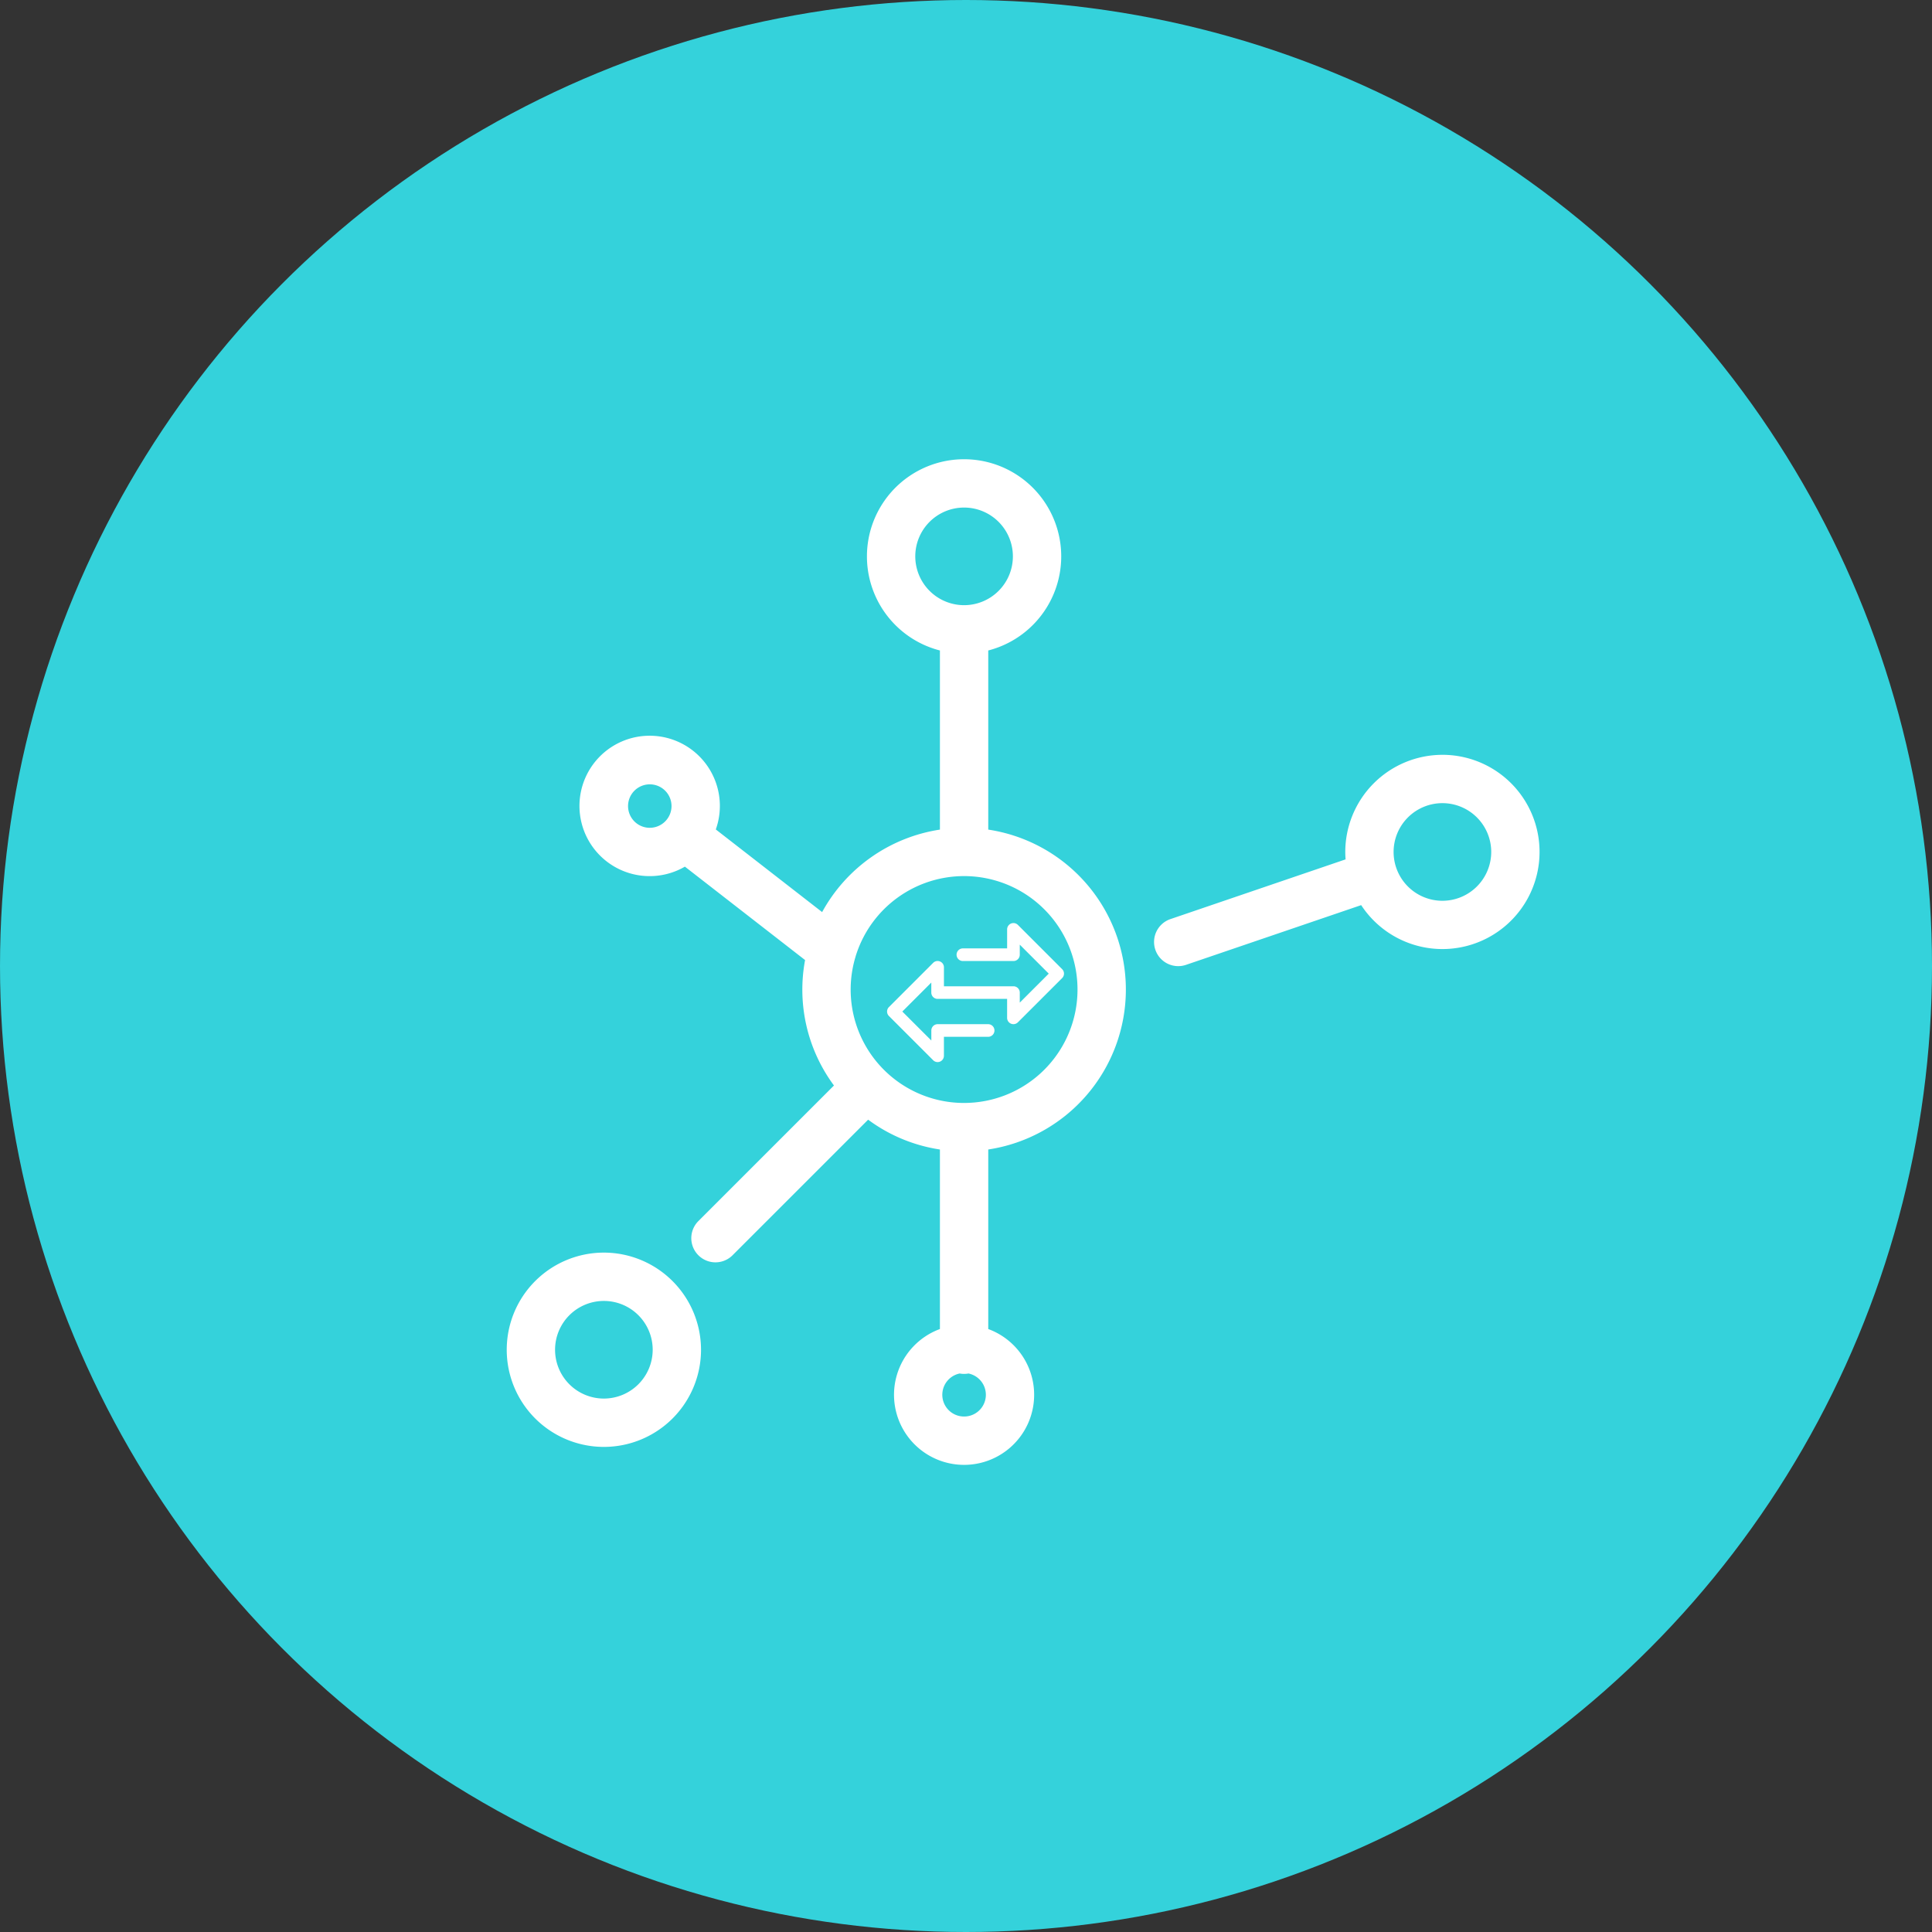
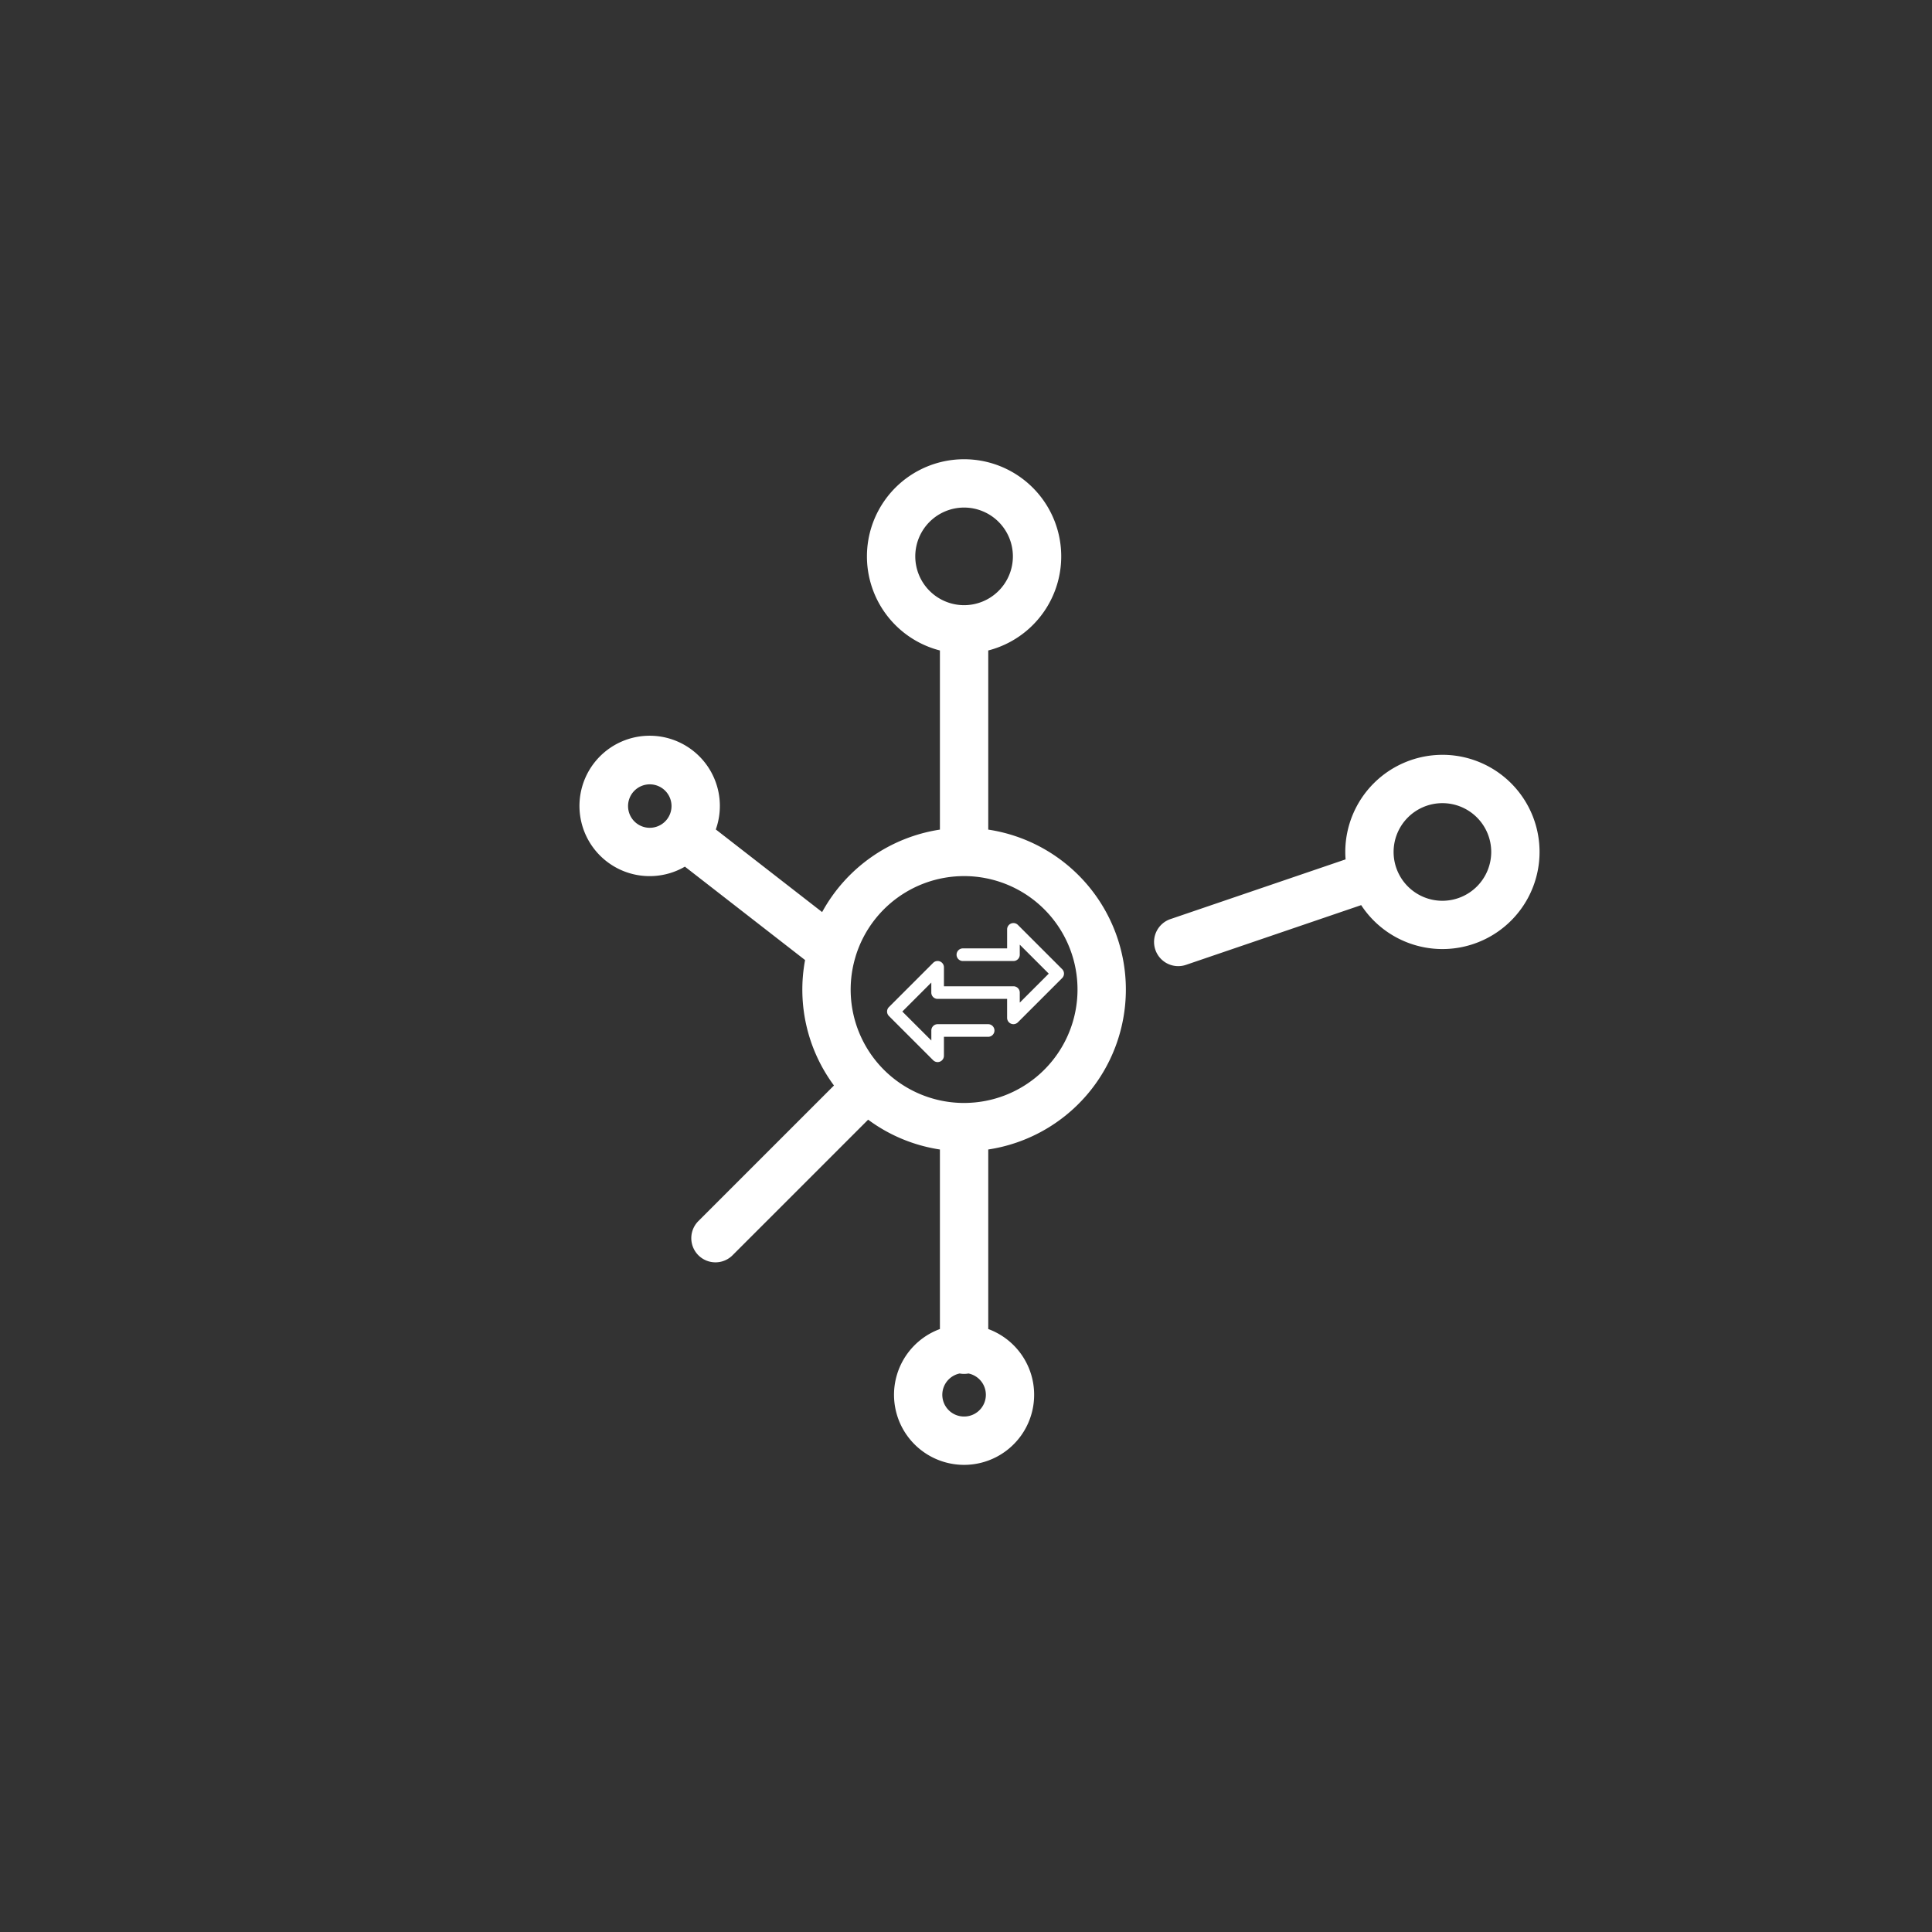
<svg xmlns="http://www.w3.org/2000/svg" width="298" height="298" viewBox="0 0 298 298">
  <rect x="0" y="0" width="298" height="298" fill="#333333" stroke="none" />
  <g id="Group_3498" data-name="Group 3498" transform="translate(-849 -2983)">
    <g id="Group_2796" data-name="Group 2796" transform="translate(849 2983)">
      <g id="Group_2102" data-name="Group 2102" transform="translate(0 0)">
-         <circle id="Ellipse_933" data-name="Ellipse 933" cx="149" cy="149" r="149" transform="translate(0.001 0)" fill="#34d2db" />
-       </g>
+         </g>
      <g id="molecular" transform="translate(78.162 70.834)">
        <path id="Path_29477" data-name="Path 29477" d="M85.662,61.347V33.716a14.984,14.984,0,1,0-7.455,0V61.346A25.014,25.014,0,0,0,60.039,74.068l-16.4-12.746a10.828,10.828,0,1,0-4.767,5.737L57.409,81.467a24.838,24.838,0,0,0,4.455,19.349L40.908,121.772a3.728,3.728,0,0,0,5.272,5.271l20.955-20.955a24.824,24.824,0,0,0,11.072,4.6v27.692a10.807,10.807,0,1,0,7.455,0V110.687a24.95,24.95,0,0,0,0-49.341Zm-52.206-.279a3.352,3.352,0,1,1,3.352-3.352A3.356,3.356,0,0,1,33.456,61.067ZM74.406,19.2a7.528,7.528,0,1,1,7.528,7.529A7.537,7.537,0,0,1,74.406,19.2Zm7.529,132.674a3.352,3.352,0,0,1-.674-6.637,3.574,3.574,0,0,0,1.348,0,3.352,3.352,0,0,1-.674,6.637Zm0-48.365a17.486,17.486,0,0,1-16.79-22.4c.024-.077.047-.154.066-.232a17.495,17.495,0,1,1,16.724,22.63Z" transform="translate(-11.392 -4.218)" fill="#fff" />
        <path id="Path_29478" data-name="Path 29478" d="M245.431,95.953a15,15,0,0,0-14.984,14.984c0,.385.019.765.048,1.143l-26.957,9.191a3.728,3.728,0,1,0,2.406,7.056l26.956-9.191a14.98,14.98,0,1,0,12.531-23.184Zm0,22.513a7.529,7.529,0,1,1,7.528-7.529A7.537,7.537,0,0,1,245.431,118.466Z" transform="translate(-101.108 -50.36)" fill="#fff" />
-         <path id="Path_29479" data-name="Path 29479" d="M14.984,250.44a14.984,14.984,0,1,0,14.983,14.984A15,15,0,0,0,14.984,250.44Zm0,22.513a7.529,7.529,0,1,1,7.528-7.529A7.537,7.537,0,0,1,14.984,272.953Z" transform="translate(0 -128.066)" fill="#fff" />
      </g>
    </g>
    <g id="transfer" transform="translate(985.827 3125.382)">
      <g id="Group_3128" data-name="Group 3128" transform="translate(0 0)">
        <path id="Path_34743" data-name="Path 34743" d="M27,58.3l-6.821-6.821a.974.974,0,0,0-1.663.689V55.1H11.693a.974.974,0,0,0,0,1.949h7.8a.974.974,0,0,0,.974-.974V54.525l4.469,4.469-4.469,4.469V61.917a.974.974,0,0,0-.974-.974H8.77V58.019a.974.974,0,0,0-1.663-.689L.285,64.151a.974.974,0,0,0,0,1.378L7.106,72.35a.975.975,0,0,0,.689.286.962.962,0,0,0,.373-.074.974.974,0,0,0,.6-.9V68.738h6.821a.974.974,0,1,0,0-1.949H7.8a.974.974,0,0,0-.974.974v1.545L2.352,64.84l4.469-4.469v1.545a.974.974,0,0,0,.974.974H18.514v2.923a.974.974,0,0,0,1.663.689L27,59.682A.974.974,0,0,0,27,58.3Z" transform="translate(0 -51.198)" fill="#fff" />
      </g>
    </g>
  </g>
</svg>